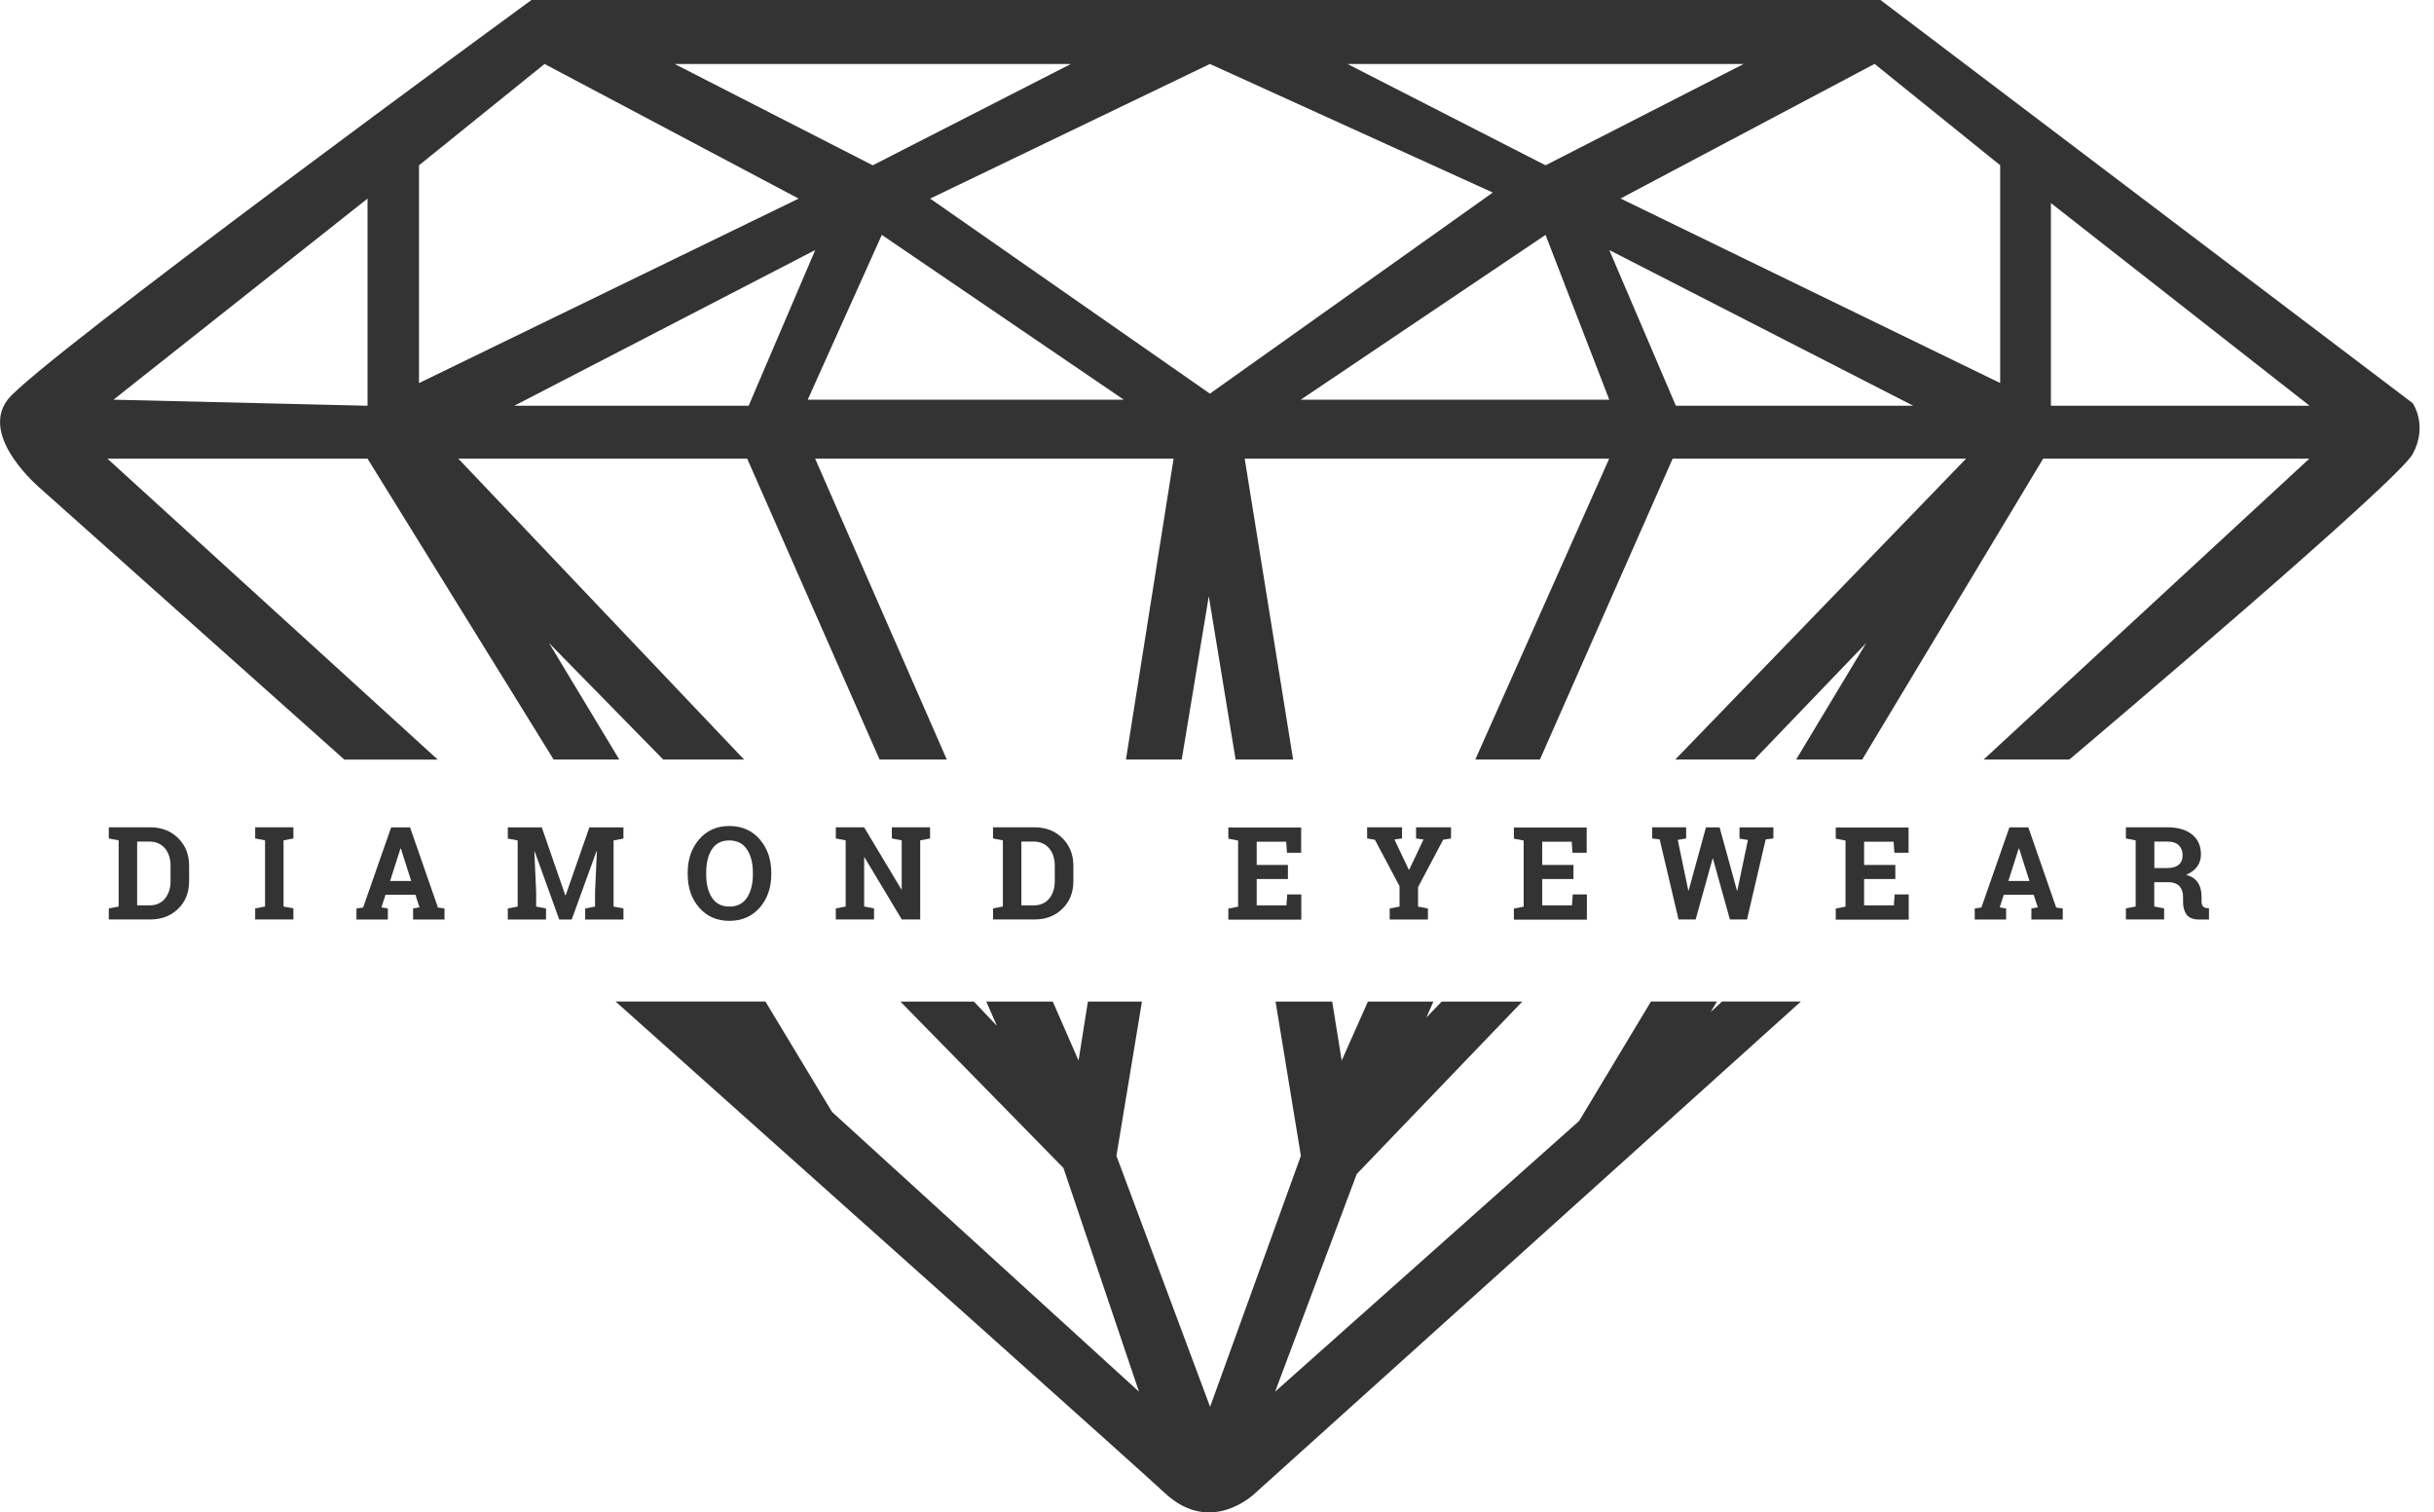
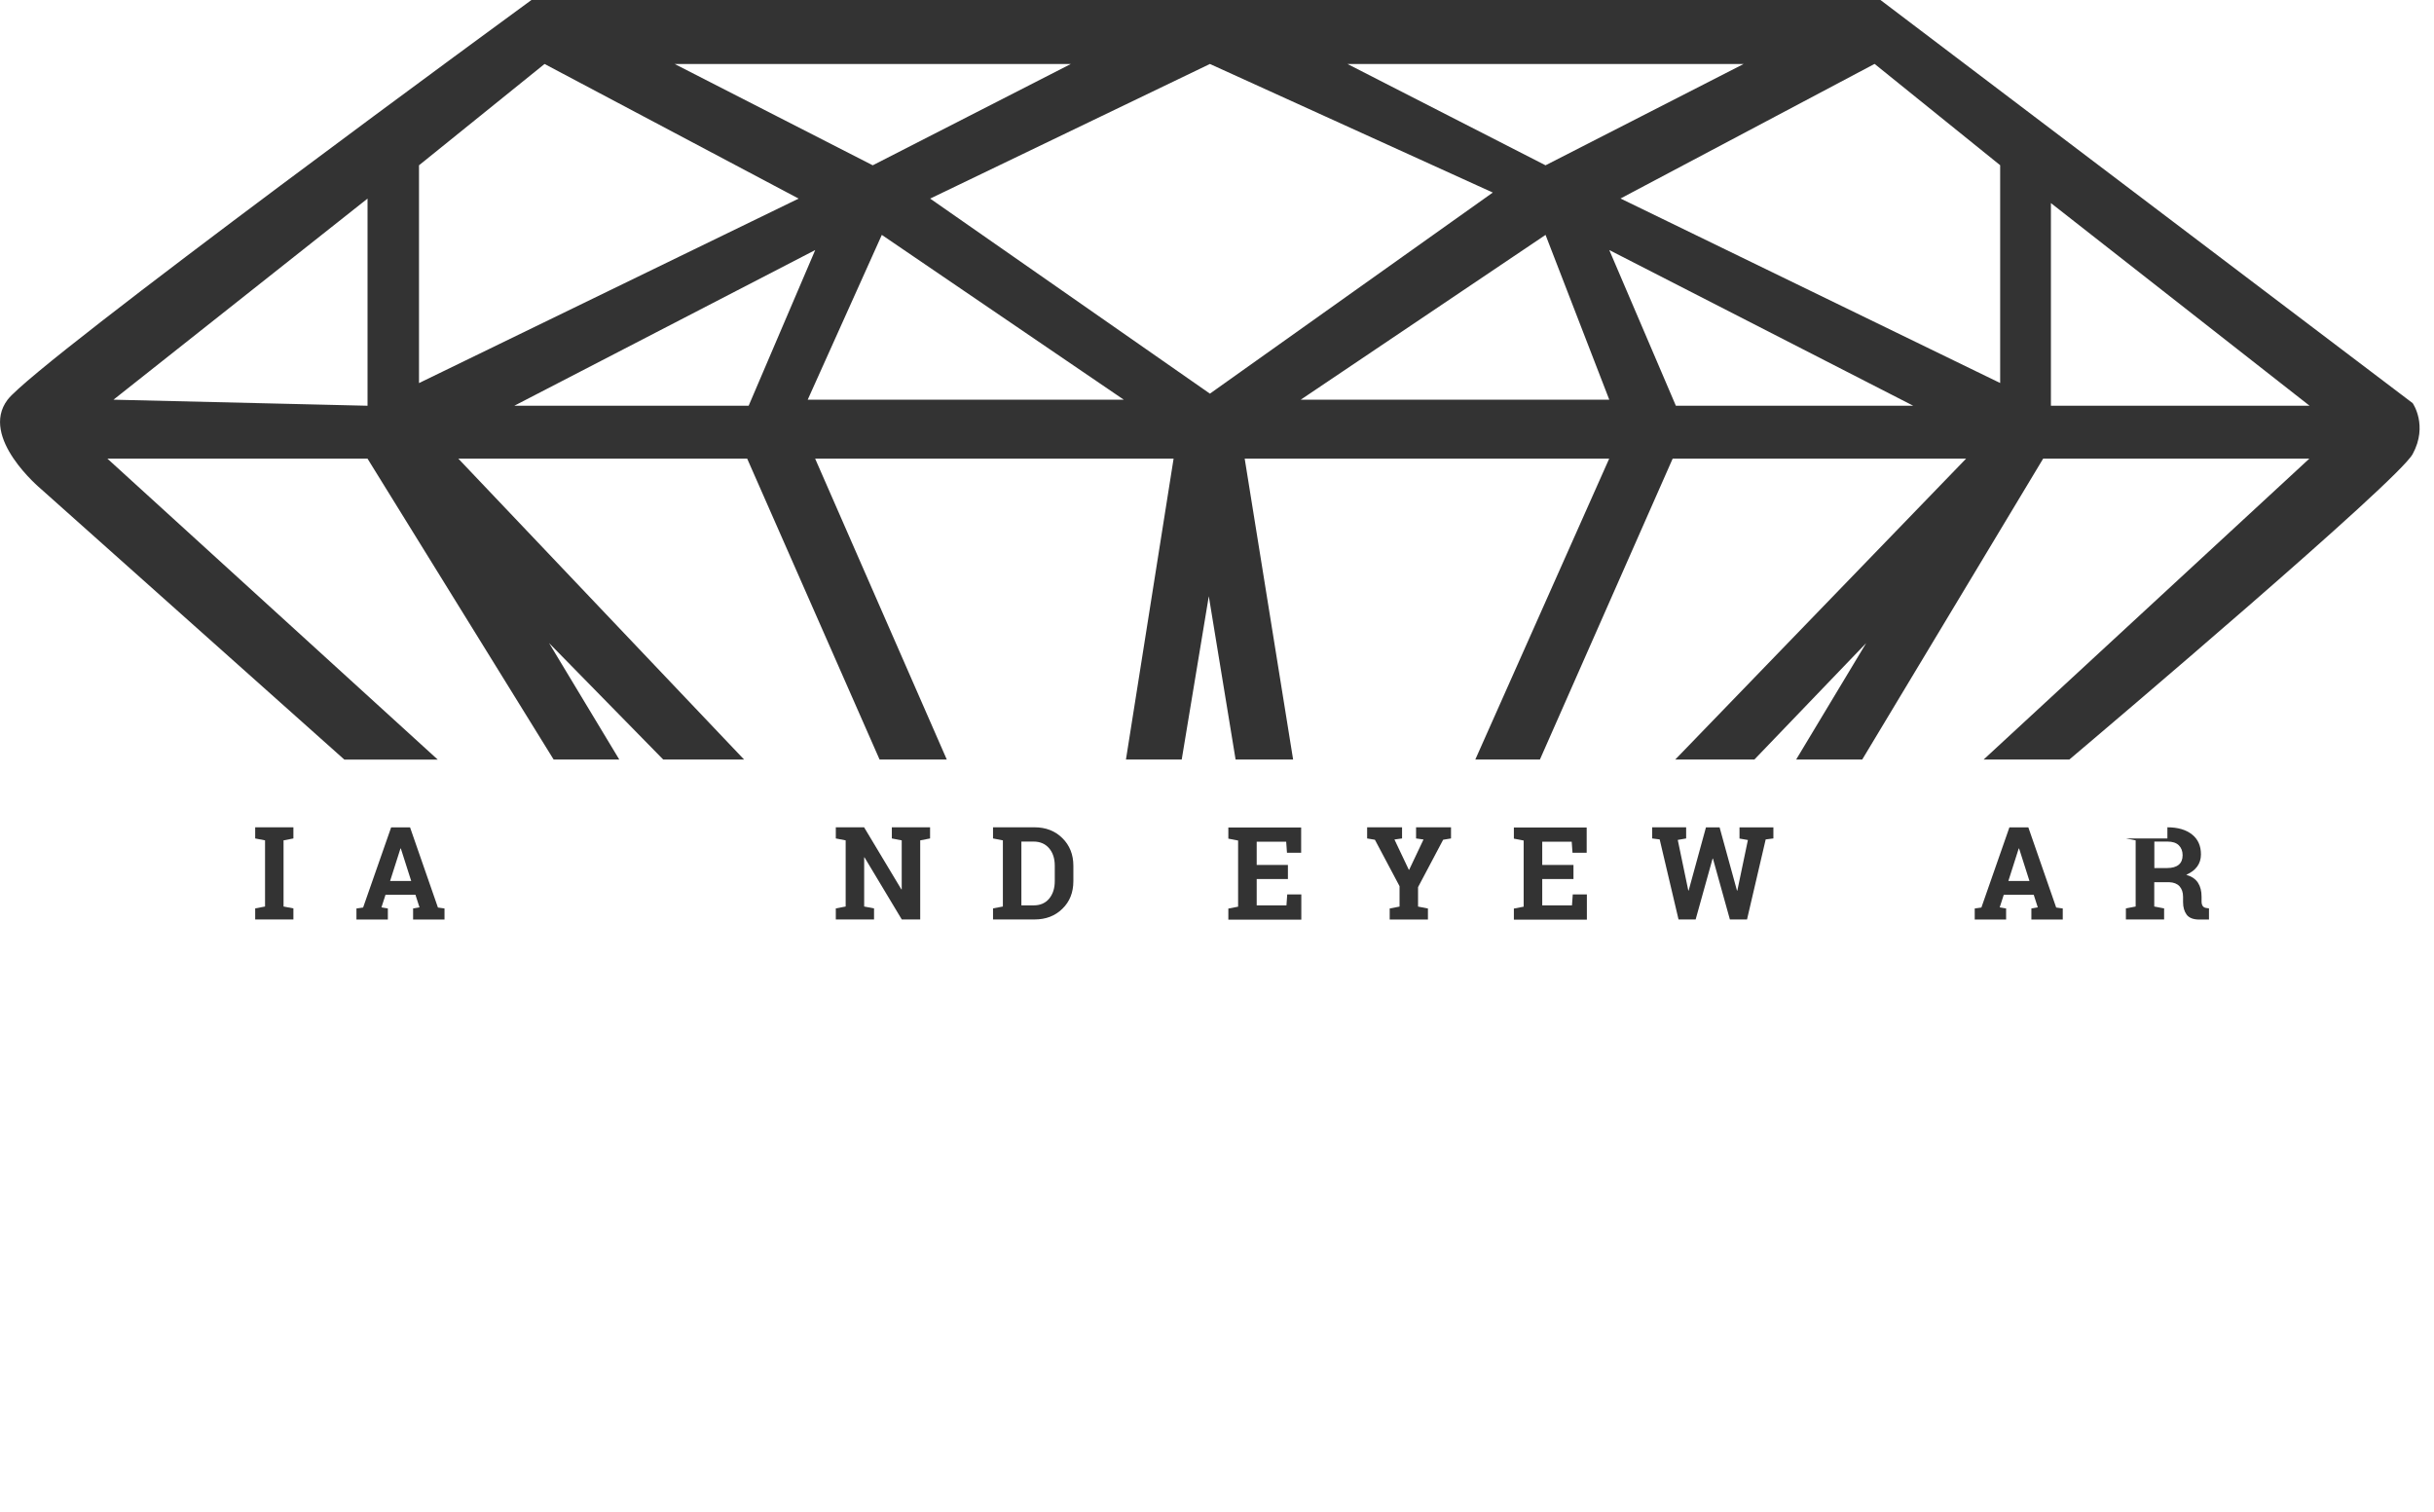
<svg xmlns="http://www.w3.org/2000/svg" width="103" height="64" viewBox="0 0 103 64" fill="none">
  <g clip-path="url(#clip0_748_1899)">
    <path d="M1.731 20.689C1.731 20.689 7.272 25.632 14.573 32.145H18.525L4.546 19.409H15.553L23.428 32.141H26.206L23.235 27.213L28.065 32.141H31.487L19.396 19.409H31.619L37.221 32.141H40.065L34.495 19.409H49.663L47.647 32.141H50.007L51.153 25.23L52.287 32.141H54.721L52.672 19.409H68.096L62.431 32.141H65.165L70.782 19.409H83.199L70.892 32.141H74.241L78.972 27.213L76.008 32.141H78.804L86.46 19.409H97.724L83.942 32.141H87.569C89.076 30.868 101.475 20.357 102.097 19.215C102.759 18 102.097 17.06 102.097 17.06L79.576 0H22.488C22.488 0 1.537 15.315 0.322 16.914C-0.892 18.513 1.731 20.689 1.731 20.689ZM86.789 8.594L97.735 17.17H86.789V8.594ZM21.764 17.17L34.498 10.581L31.681 17.17H21.76H21.764ZM34.18 16.914L37.316 9.94L47.556 16.914H34.18ZM55.043 16.914L65.403 9.94L68.1 16.914H55.043ZM70.918 17.17L68.1 10.581L80.963 17.17H70.914H70.918ZM84.641 6.995V16.208L68.576 8.4L79.327 2.704L84.641 6.992V6.995ZM73.787 2.707L65.403 6.995L57.019 2.707H73.787ZM63.171 8.148L51.2 16.658L39.362 8.404L51.2 2.707L63.171 8.148ZM45.316 2.707L36.932 6.995L28.548 2.707H45.316ZM17.731 6.995L23.044 2.707L33.796 8.404L17.731 16.211V6.999V6.995ZM15.553 8.404V17.17L4.802 16.914L15.553 8.404Z" fill="#333333" />
-     <path d="M72.872 42.381L72.389 42.827L72.659 42.381H69.864L66.823 47.437L53.959 58.892L57.414 49.68L64.418 42.385H61.008L60.36 43.058L60.656 42.385H57.886L56.777 44.88L56.375 42.385H53.978L55.05 48.911L51.208 59.532L47.244 48.911L48.324 42.385H46.037L45.641 44.88L44.551 42.385H41.737L42.187 43.409L41.213 42.385H38.103L45.001 49.424L48.199 58.892L35.208 47.053L32.39 42.381H26.049C37.265 52.395 48.331 62.284 49.286 63.176C51.27 65.031 53.125 63.176 53.125 63.176L76.209 42.381H72.875H72.872Z" fill="#333333" />
-     <path d="M6.36 35.009C6.836 35.009 7.231 35.163 7.539 35.467C7.846 35.77 8.003 36.162 8.003 36.637V37.285C8.003 37.764 7.85 38.156 7.539 38.456C7.231 38.759 6.836 38.909 6.36 38.909H4.604V38.441L5.021 38.361V35.562L4.604 35.481V35.009H6.36ZM5.804 35.613V38.313H6.32C6.602 38.313 6.821 38.218 6.979 38.028C7.136 37.837 7.217 37.592 7.217 37.285V36.634C7.217 36.33 7.136 36.085 6.979 35.898C6.821 35.712 6.598 35.613 6.32 35.613H5.804Z" fill="#333333" />
    <path d="M10.799 35.481V35.009H12.416V35.481L11.999 35.562V38.361L12.416 38.441V38.909H10.799V38.441L11.216 38.361V35.562L10.799 35.481Z" fill="#333333" />
    <path d="M15.088 38.444L15.366 38.404L16.552 35.013H17.353L18.532 38.404L18.81 38.444V38.913H17.481V38.444L17.752 38.397L17.58 37.863H16.314L16.142 38.397L16.413 38.444V38.913H15.084V38.444H15.088ZM16.504 37.281H17.401L16.962 35.905H16.947L16.508 37.281H16.504Z" fill="#333333" />
-     <path d="M25.255 36.026H25.24L24.193 38.913H23.666L22.627 36.033H22.612L22.689 37.749V38.364L23.106 38.444V38.913H21.489V38.444L21.906 38.364V35.565L21.489 35.485V35.013H22.927L23.922 37.888H23.937L24.94 35.013H26.382V35.485L25.965 35.565V38.364L26.382 38.444V38.913H24.764V38.444L25.181 38.364V37.749L25.258 36.026H25.255Z" fill="#333333" />
-     <path d="M32.639 36.992C32.639 37.563 32.474 38.035 32.149 38.408C31.823 38.781 31.395 38.968 30.864 38.968C30.334 38.968 29.913 38.781 29.587 38.408C29.262 38.035 29.101 37.563 29.101 36.992V36.933C29.101 36.366 29.262 35.894 29.587 35.517C29.913 35.141 30.337 34.954 30.864 34.954C31.391 34.954 31.823 35.141 32.149 35.517C32.474 35.894 32.639 36.363 32.639 36.933V36.992ZM31.86 36.926C31.86 36.524 31.776 36.194 31.607 35.942C31.439 35.69 31.19 35.565 30.861 35.565C30.531 35.565 30.286 35.69 30.125 35.942C29.964 36.194 29.884 36.52 29.884 36.93V36.996C29.884 37.405 29.964 37.738 30.129 37.987C30.294 38.239 30.539 38.364 30.864 38.364C31.19 38.364 31.442 38.239 31.611 37.987C31.776 37.735 31.86 37.405 31.86 36.996V36.93V36.926Z" fill="#333333" />
    <path d="M39.358 35.009V35.481L38.941 35.562V38.909H38.161L36.584 36.282H36.569V38.361L36.987 38.441V38.909H35.369V38.441L35.786 38.361V35.562L35.369 35.481V35.009H36.566L38.143 37.636H38.158V35.562L37.74 35.481V35.009H39.358Z" fill="#333333" />
    <path d="M43.779 35.009C44.255 35.009 44.65 35.163 44.957 35.467C45.264 35.77 45.422 36.162 45.422 36.637V37.285C45.422 37.764 45.268 38.156 44.957 38.456C44.65 38.759 44.255 38.909 43.779 38.909H42.022V38.441L42.439 38.361V35.562L42.022 35.481V35.009H43.779ZM43.222 35.613V38.313H43.739C44.02 38.313 44.24 38.218 44.397 38.028C44.555 37.837 44.635 37.592 44.635 37.285V36.634C44.635 36.33 44.555 36.085 44.397 35.898C44.24 35.712 44.017 35.613 43.739 35.613H43.222Z" fill="#333333" />
    <path d="M54.501 37.197H53.18V38.313H54.439L54.472 37.848H55.068V38.917H51.98V38.448L52.393 38.368V35.569L51.98 35.489V35.017H55.061V36.085H54.461L54.428 35.62H53.18V36.601H54.501V37.204V37.197Z" fill="#333333" />
    <path d="M59.328 35.481L59.009 35.525L59.617 36.806H59.632L60.239 35.525L59.924 35.481V35.009H61.403V35.481L61.07 35.536L60.008 37.541V38.364L60.426 38.445V38.913H58.808V38.445L59.225 38.364V37.501L58.182 35.536L57.853 35.481V35.009H59.331V35.481H59.328Z" fill="#333333" />
    <path d="M66.585 37.197H65.263V38.313H66.522L66.555 37.848H67.152V38.917H64.063V38.448L64.477 38.368V35.569L64.063 35.489V35.017H67.144V36.085H66.544L66.511 35.62H65.263V36.601H66.585V37.204V37.197Z" fill="#333333" />
    <path d="M75.041 35.481L74.719 35.522L73.929 38.909H73.204L72.487 36.334H72.472L71.755 38.909H71.031L70.233 35.522L69.915 35.481V35.009H71.353V35.481L70.998 35.543L71.444 37.684H71.459L72.191 35.013H72.769L73.504 37.687H73.519L73.966 35.547L73.611 35.485V35.013H75.045V35.485L75.041 35.481Z" fill="#333333" />
-     <path d="M80.205 37.197H78.884V38.313H80.143L80.176 37.848H80.772V38.917H77.684V38.448L78.097 38.368V35.569L77.684 35.489V35.017H80.765V36.085H80.165L80.132 35.62H78.884V36.601H80.205V37.204V37.197Z" fill="#333333" />
    <path d="M83.568 38.444L83.847 38.404L85.032 35.013H85.834L87.012 38.404L87.29 38.444V38.913H85.962V38.444L86.233 38.397L86.061 37.863H84.794L84.622 38.397L84.893 38.444V38.913H83.565V38.444H83.568ZM84.985 37.281H85.881L85.442 35.905H85.427L84.988 37.281H84.985Z" fill="#333333" />
-     <path d="M91.718 35.009C92.161 35.009 92.509 35.112 92.761 35.313C93.014 35.514 93.138 35.796 93.138 36.154C93.138 36.352 93.087 36.52 92.981 36.667C92.875 36.813 92.721 36.93 92.516 37.018C92.746 37.087 92.911 37.197 93.014 37.358C93.116 37.515 93.164 37.713 93.164 37.947V38.145C93.164 38.229 93.182 38.298 93.215 38.342C93.248 38.39 93.306 38.419 93.383 38.426L93.478 38.441V38.913H93.072C92.816 38.913 92.637 38.843 92.534 38.708C92.432 38.569 92.381 38.394 92.381 38.174V37.951C92.381 37.761 92.329 37.614 92.231 37.504C92.128 37.395 91.985 37.34 91.802 37.333H91.162V38.361L91.579 38.441V38.909H89.962V38.441L90.375 38.361V35.562L89.962 35.481V35.009H91.715H91.718ZM91.166 36.733H91.707C91.923 36.733 92.088 36.685 92.198 36.593C92.307 36.502 92.362 36.367 92.362 36.191C92.362 36.015 92.307 35.876 92.201 35.77C92.091 35.664 91.934 35.613 91.722 35.613H91.166V36.729V36.733Z" fill="#333333" />
+     <path d="M91.718 35.009C92.161 35.009 92.509 35.112 92.761 35.313C93.014 35.514 93.138 35.796 93.138 36.154C93.138 36.352 93.087 36.52 92.981 36.667C92.875 36.813 92.721 36.93 92.516 37.018C92.746 37.087 92.911 37.197 93.014 37.358C93.116 37.515 93.164 37.713 93.164 37.947V38.145C93.164 38.229 93.182 38.298 93.215 38.342C93.248 38.39 93.306 38.419 93.383 38.426L93.478 38.441V38.913H93.072C92.816 38.913 92.637 38.843 92.534 38.708C92.432 38.569 92.381 38.394 92.381 38.174V37.951C92.381 37.761 92.329 37.614 92.231 37.504C92.128 37.395 91.985 37.34 91.802 37.333H91.162V38.361L91.579 38.441V38.909H89.962V38.441L90.375 38.361V35.562L89.962 35.481H91.715H91.718ZM91.166 36.733H91.707C91.923 36.733 92.088 36.685 92.198 36.593C92.307 36.502 92.362 36.367 92.362 36.191C92.362 36.015 92.307 35.876 92.201 35.77C92.091 35.664 91.934 35.613 91.722 35.613H91.166V36.729V36.733Z" fill="#333333" />
  </g>
  <defs>
    <clipPath id="clip0_748_1899">
      <rect width="102.4" height="64" fill="white" />
    </clipPath>
  </defs>
</svg>